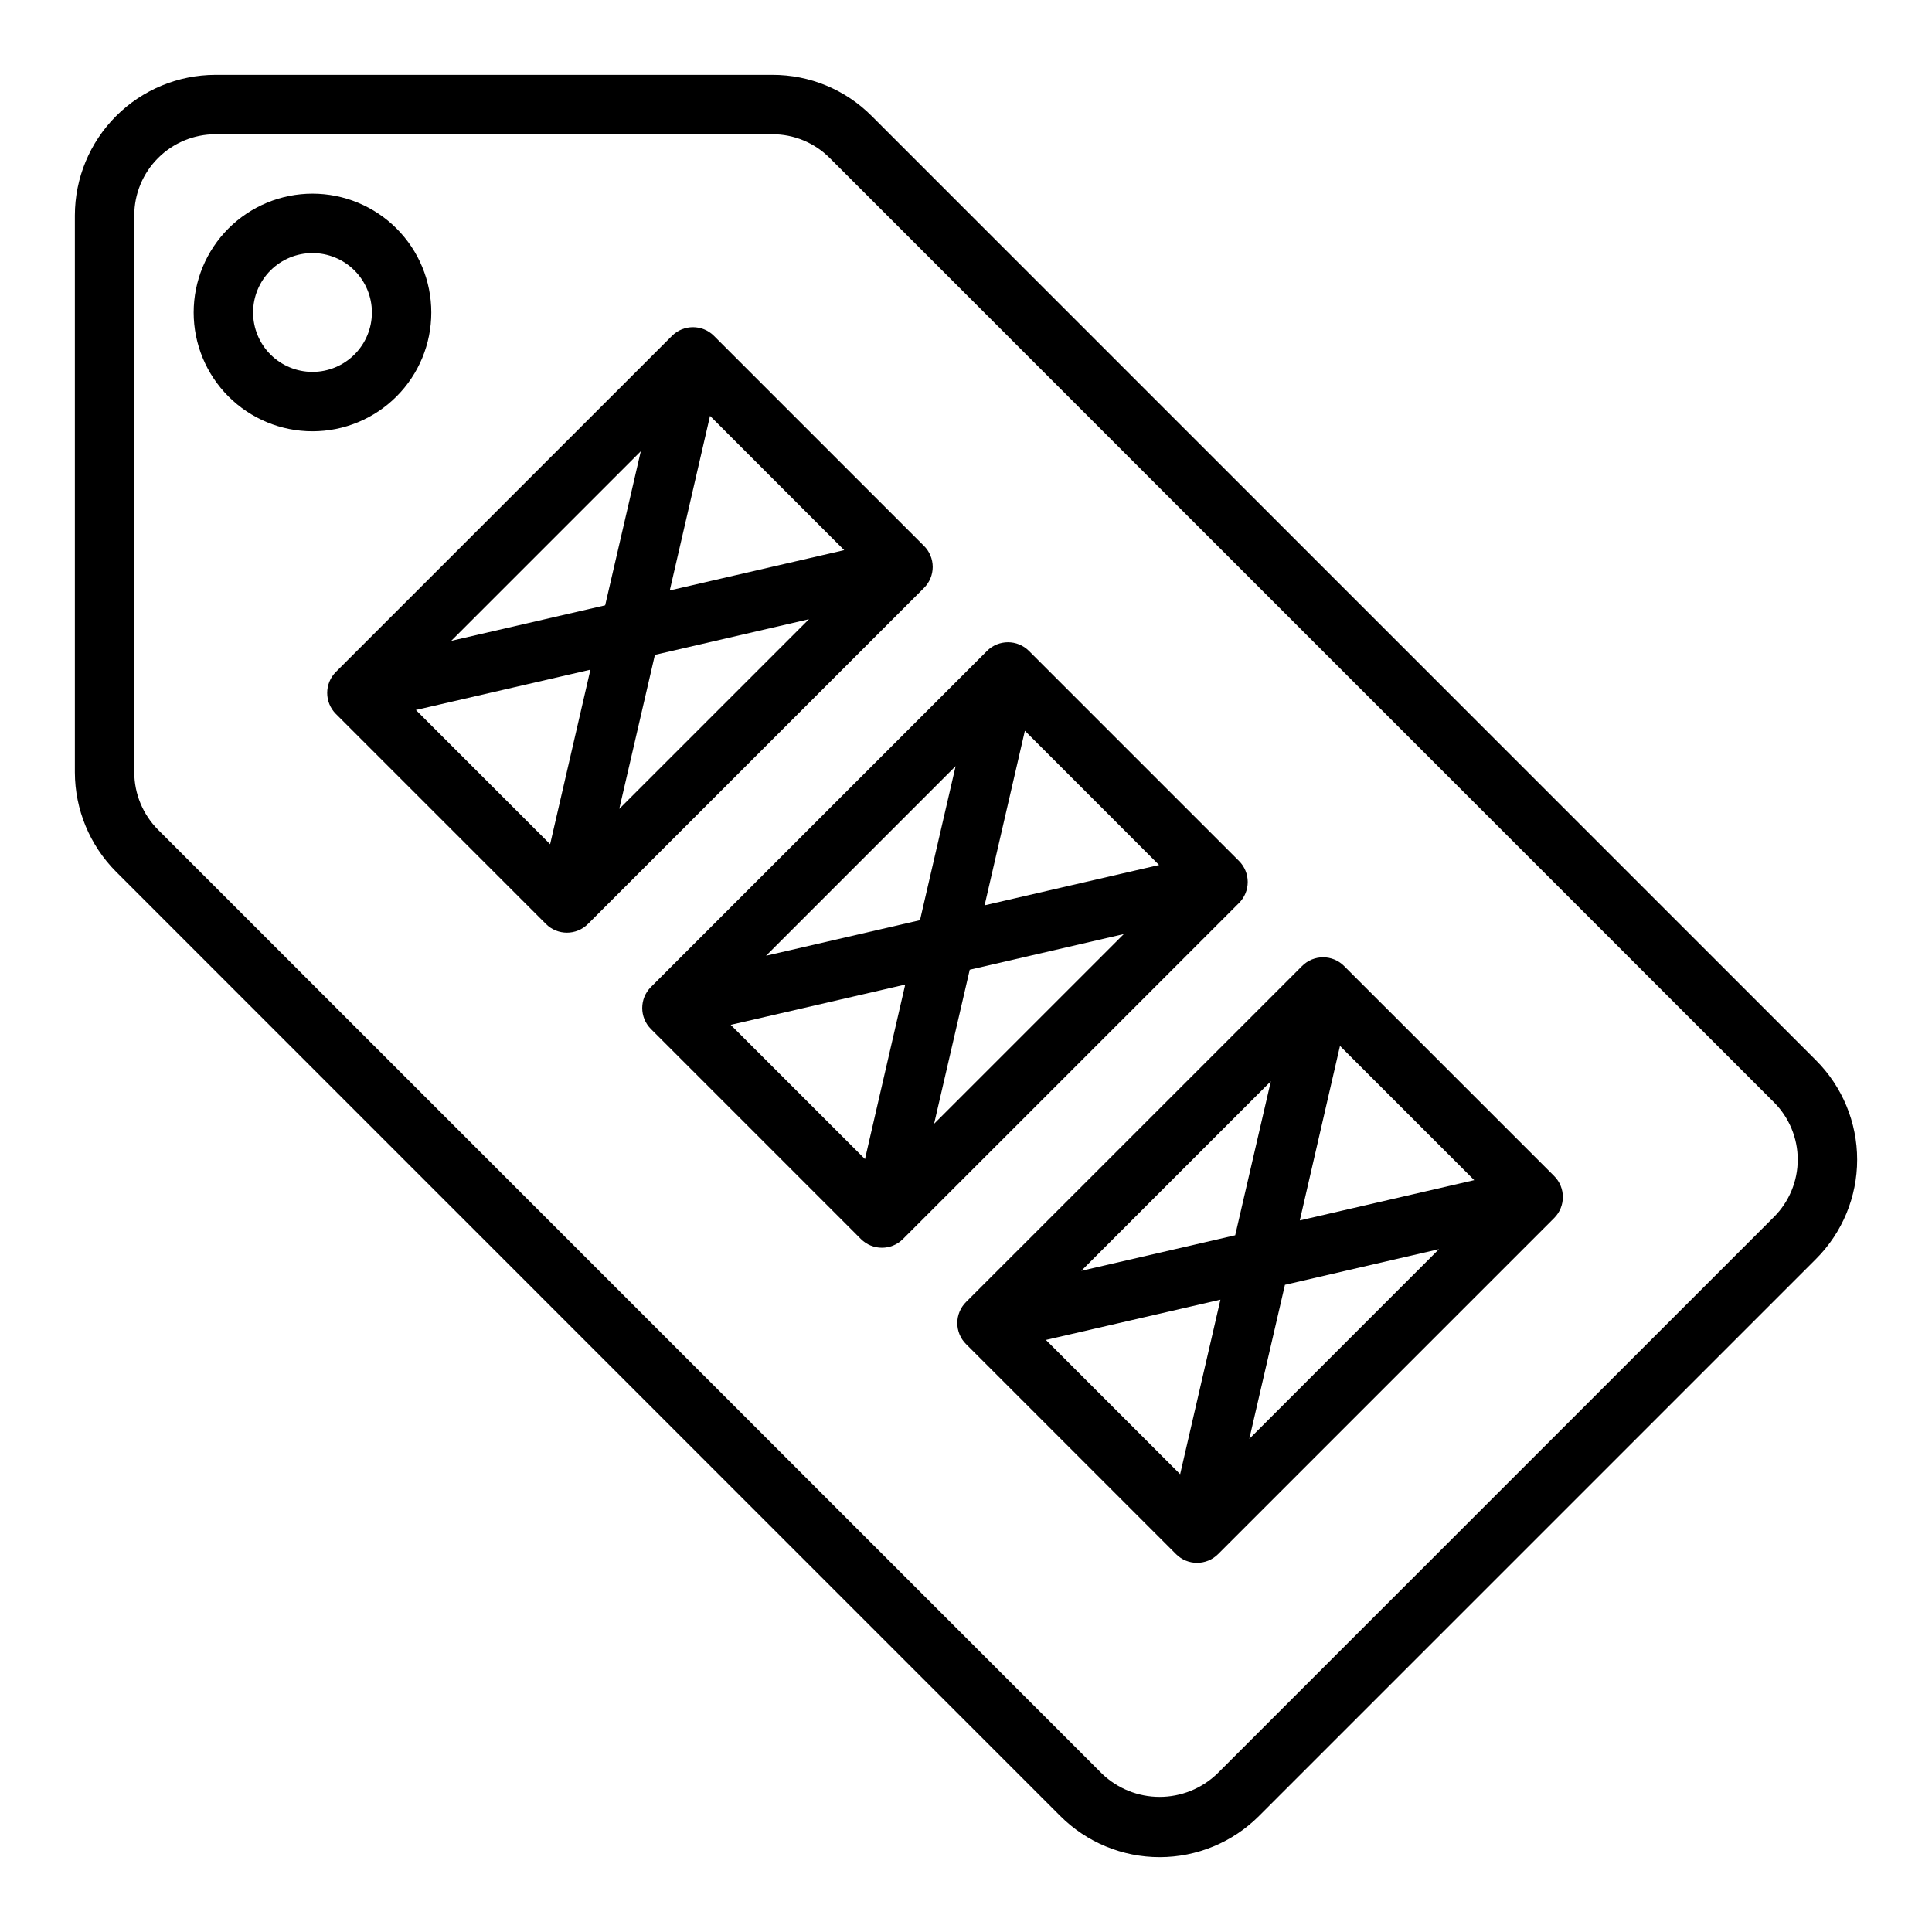
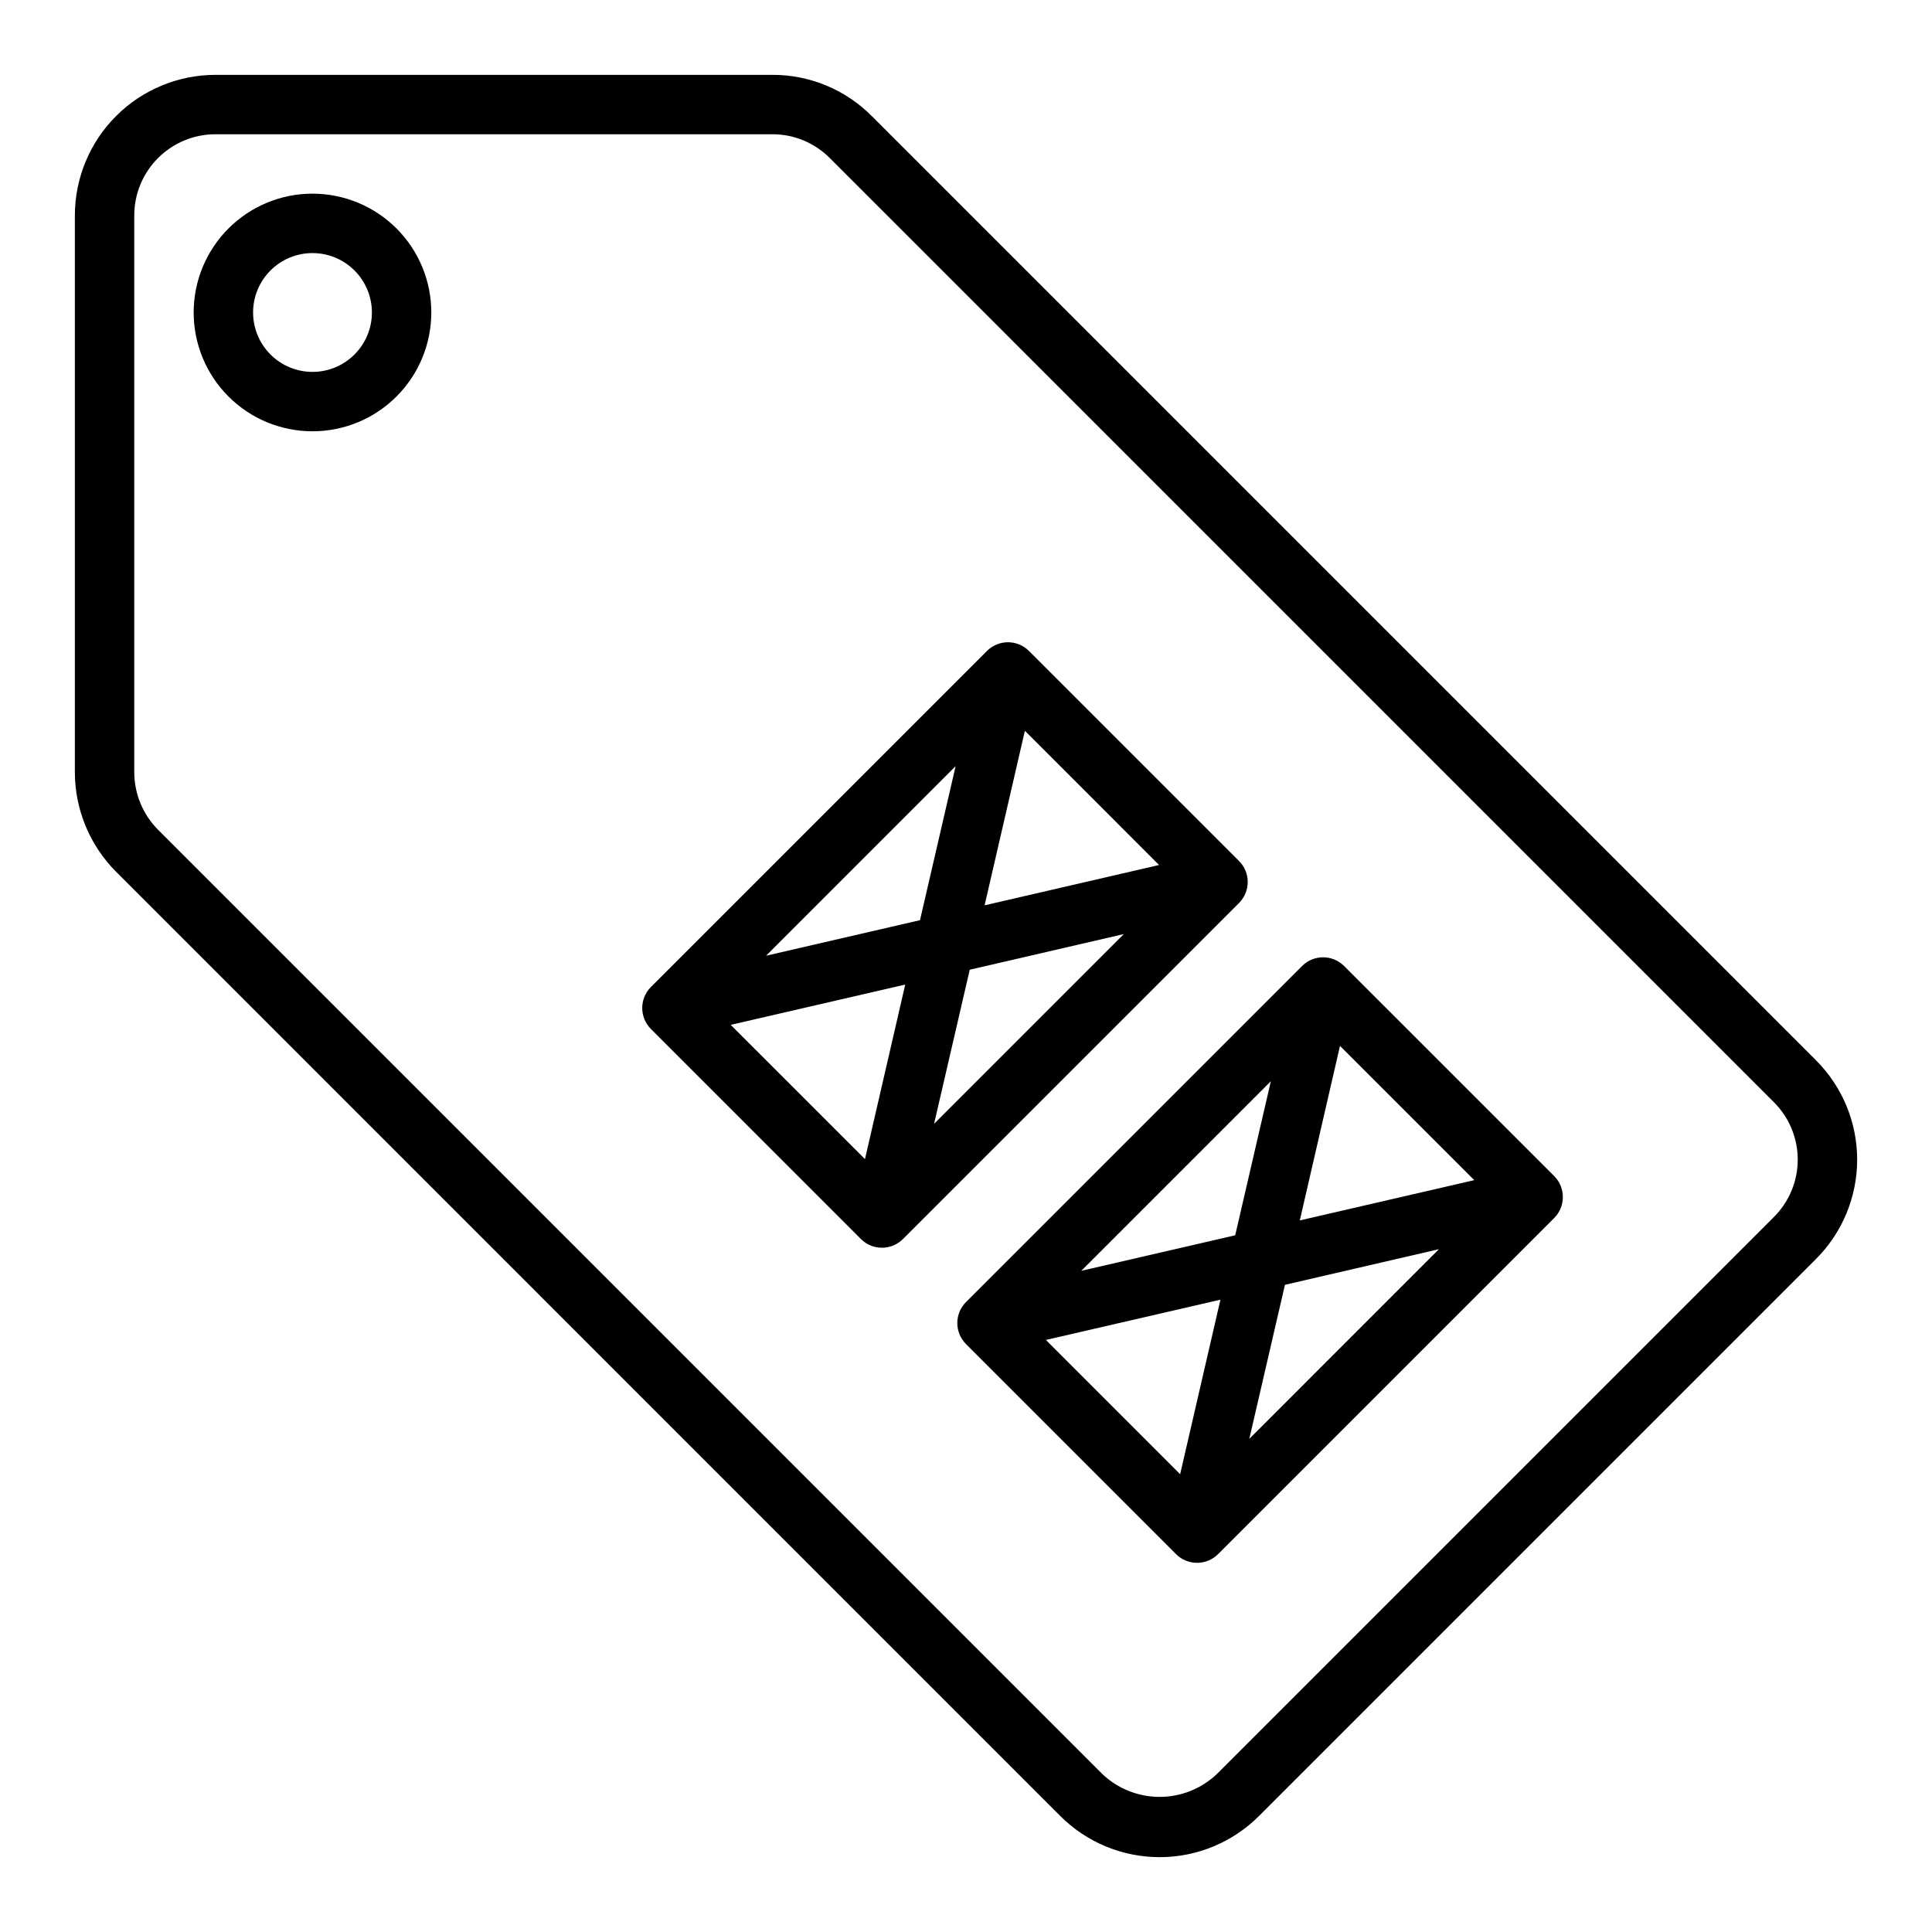
<svg xmlns="http://www.w3.org/2000/svg" fill="#000000" width="800px" height="800px" version="1.1" viewBox="144 144 512 512">
  <g>
    <path d="m625.25 424.98-250.23-250.23c-6.969-7.008-16.449-10.938-26.332-10.914h-147.61c-9.875 0.016-19.336 3.941-26.316 10.922-6.981 6.981-10.906 16.441-10.922 26.316v147.61c0.027 9.875 3.949 19.336 10.914 26.332l250.23 250.24c6.981 6.984 16.453 10.91 26.332 10.91s19.352-3.926 26.332-10.91l147.61-147.61c6.984-6.981 10.91-16.453 10.91-26.328s-3.926-19.348-10.91-26.328zm-11.133 41.523-147.61 147.61c-4.098 3.902-9.539 6.082-15.199 6.082s-11.102-2.18-15.199-6.082l-250.23-250.23c-4.016-4.043-6.281-9.504-6.297-15.203v-147.61c0.008-5.699 2.273-11.16 6.305-15.188 4.027-4.031 9.488-6.297 15.188-6.305h147.61c5.707-0.016 11.18 2.254 15.203 6.297l250.23 250.24c4.031 4.027 6.301 9.496 6.301 15.195s-2.269 11.168-6.301 15.195z" />
    <path d="m258.3 226.81c0-8.352-3.316-16.359-9.223-22.266-5.902-5.902-13.914-9.223-22.266-9.223s-16.359 3.32-22.266 9.223c-5.902 5.906-9.223 13.914-9.223 22.266s3.32 16.363 9.223 22.266c5.906 5.906 13.914 9.223 22.266 9.223s16.363-3.316 22.266-9.223c5.906-5.902 9.223-13.914 9.223-22.266zm-31.488 15.742v0.004c-4.176 0-8.18-1.66-11.133-4.613-2.949-2.953-4.609-6.957-4.609-11.133s1.66-8.18 4.609-11.133c2.953-2.949 6.957-4.609 11.133-4.609s8.18 1.66 11.133 4.609c2.953 2.953 4.613 6.957 4.613 11.133s-1.66 8.18-4.613 11.133c-2.953 2.953-6.957 4.613-11.133 4.613z" />
    <path d="m500.2 400c-3.074-3.074-8.059-3.074-11.133 0l-89.062 89.055c-1.48 1.477-2.309 3.481-2.309 5.57s0.828 4.094 2.309 5.57l55.66 55.668c3.074 3.074 8.059 3.074 11.133 0l89.07-89.07c3.074-3.074 3.074-8.059 0-11.133zm-43.449 134.68-35.574-35.582 46.25-10.668zm-26.203-53.898 50.238-50.238-9.445 40.816zm44.531 44.531 9.445-40.824 40.816-9.445zm13.383-57.891 10.648-46.246 35.574 35.574z" />
    <path d="m474.66 377.74c0-2.09-0.828-4.09-2.305-5.566l-55.664-55.664c-3.074-3.074-8.059-3.074-11.133 0l-89.055 89.055c-3.074 3.074-3.074 8.059 0 11.133l55.656 55.664c3.074 3.07 8.055 3.07 11.129 0l89.066-89.059c1.477-1.477 2.305-3.477 2.305-5.562zm-101.43 73.43-35.582-35.574 46.25-10.676zm-26.215-53.891 50.238-50.246-9.445 40.824zm44.531 44.531 9.445-40.824 40.824-9.445zm13.383-57.891 10.676-46.258 35.559 35.574z" />
-     <path d="m391.18 294.24c-0.004-2.09-0.832-4.09-2.309-5.566l-55.664-55.664c-3.074-3.07-8.055-3.07-11.129 0l-89.066 89.059c-3.07 3.074-3.07 8.055 0 11.129l55.664 55.664c3.074 3.074 8.059 3.074 11.133 0l89.062-89.055c1.477-1.477 2.305-3.481 2.309-5.566zm-101.39 73.484-35.574-35.574 46.25-10.676zm-26.207-53.898 50.238-50.238-9.445 40.824zm44.531 44.531 9.445-40.816 40.824-9.445zm13.383-57.891 10.668-46.25 35.559 35.574z" />
  </g>
</svg>